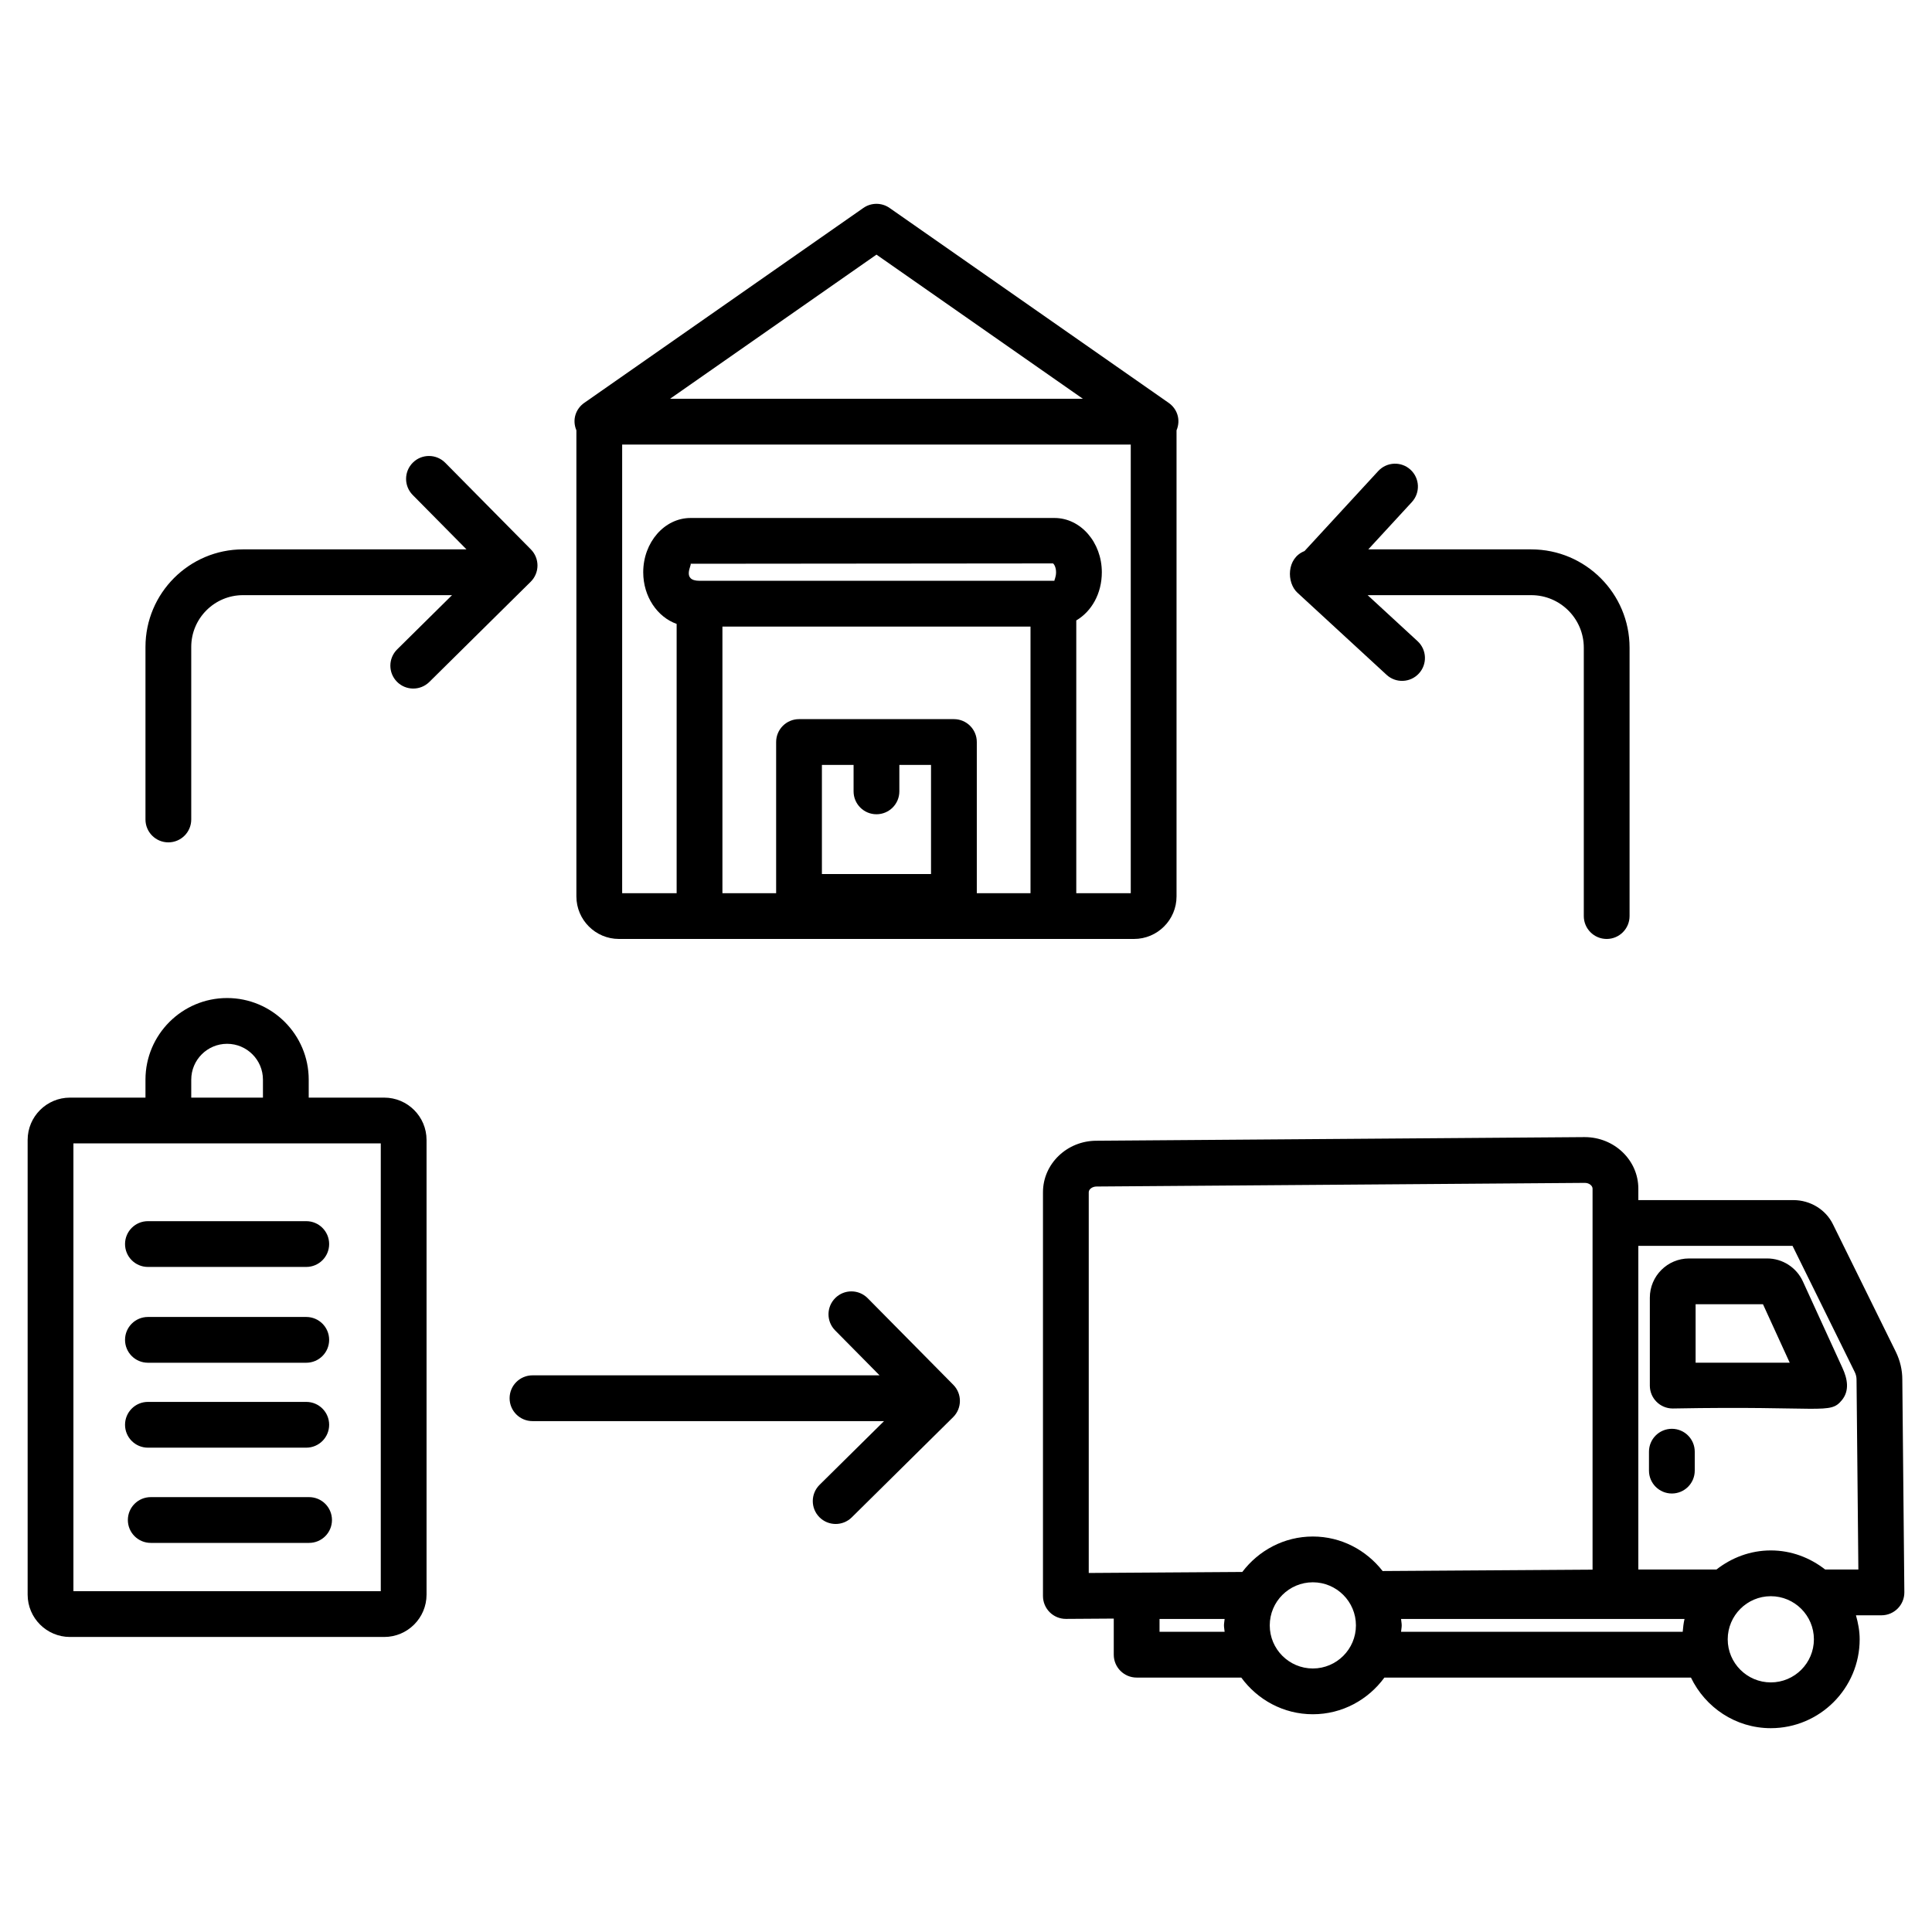
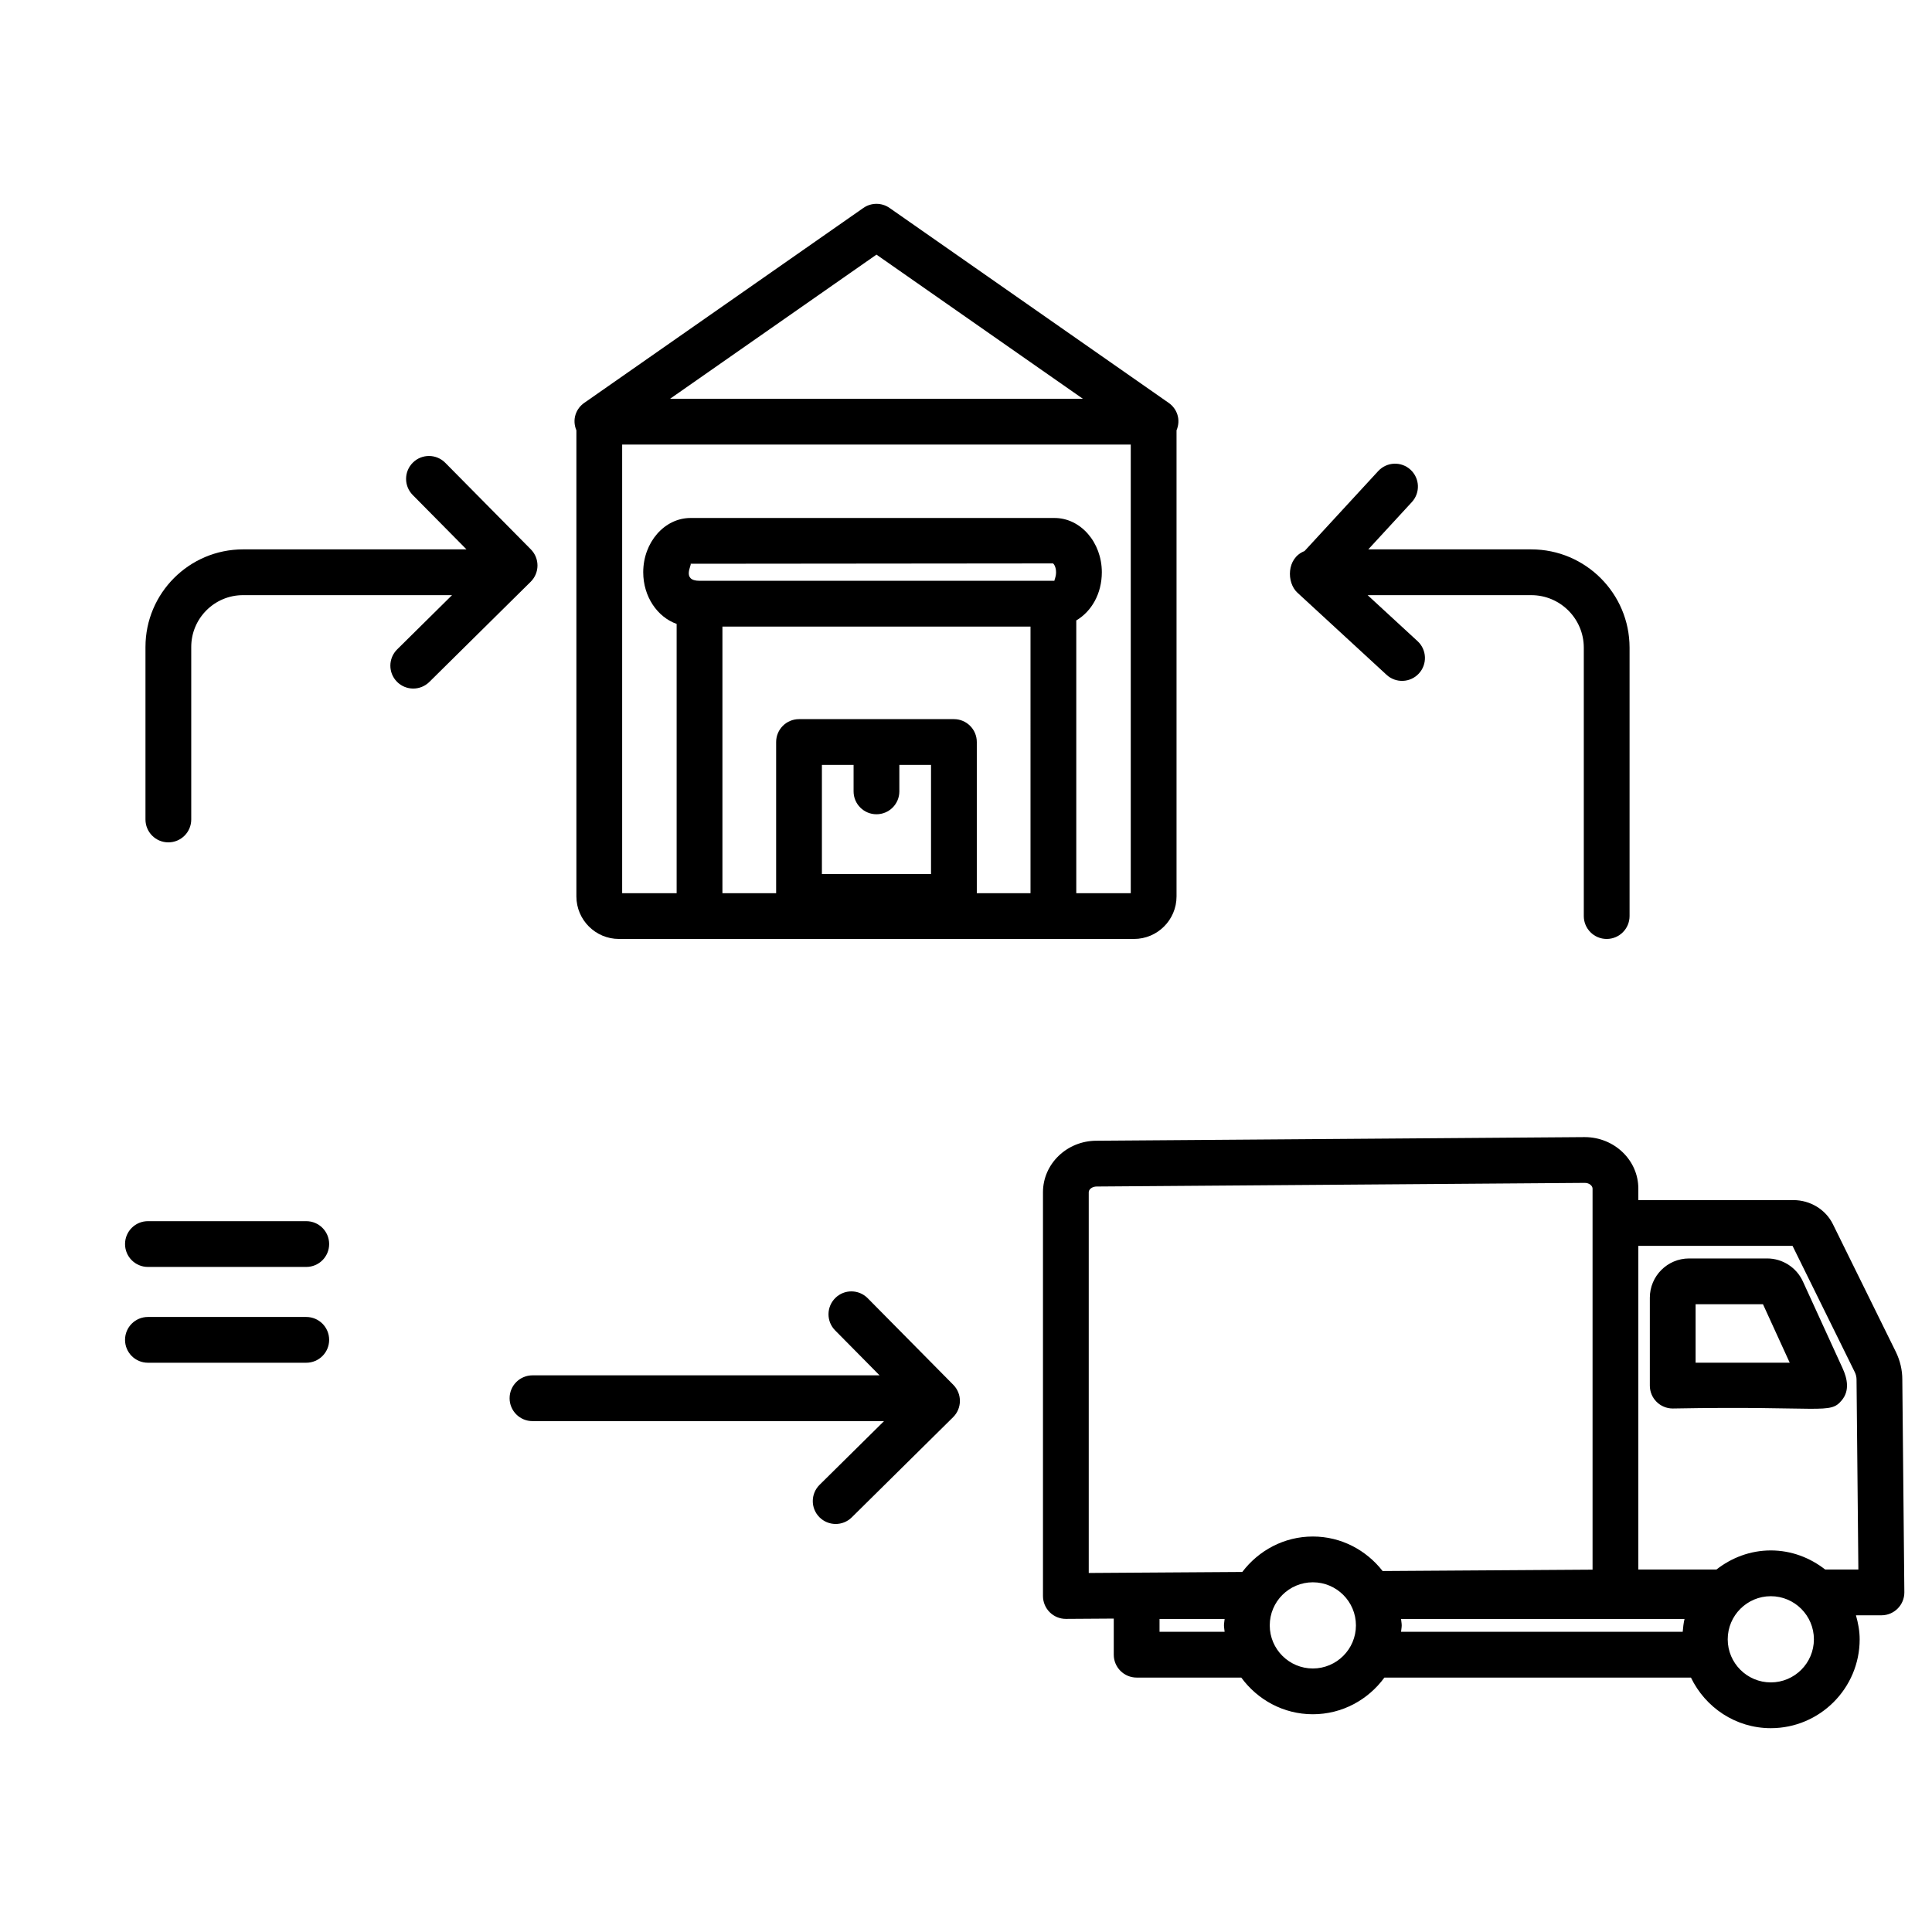
<svg xmlns="http://www.w3.org/2000/svg" enable-background="new 0 0 512 512" viewBox="0 0 512 512">
  <g id="_x33_8_supply_chain">
    <g>
-       <path d="m38.551 290.882h-20.01c-6.184 0-11.216 5.032-11.216 11.216v120.499c0 6.184 5.032 11.216 11.216 11.216h83.283c6.184 0 11.216-5.032 11.216-11.216v-120.499c0-6.184-5.032-11.216-11.216-11.216h-20.01v-4.762c0-11.927-9.704-21.631-21.631-21.631s-21.631 9.704-21.631 21.631v4.762zm12.131-4.762c0-5.241 4.262-9.501 9.501-9.501s9.501 4.26 9.501 9.501v4.762h-19.002zm50.228 16.893v118.67h-81.455v-118.67z" />
      <path d="m502.429 358.278-16.684-33.842c-1.895-3.886-6.008-6.397-10.467-6.397h-41.102v-3.047c0-7.525-6.359-13.647-14.22-13.647l-129.384.962c-7.814 0-14.173 6.122-14.173 13.647v107.004c0 1.616.644 3.165 1.791 4.303 1.137 1.128 2.672 1.763 4.274 1.763h.038l12.656-.083v9.569c0 3.35 2.715 6.065 6.065 6.065h27.727c4.288 5.861 11.165 9.719 18.965 9.719 7.801 0 14.677-3.857 18.965-9.719h81.239c3.805 7.901 11.823 13.41 21.162 13.41 12.983 0 23.55-10.567 23.55-23.55 0-2.22-.408-4.326-.984-6.364h6.76c3.354 0 6.095-2.735 6.065-6.122l-.54-56.383c.003-2.469-.58-4.976-1.703-7.288zm-195.14 74.166v-3.397h17.249c-.041.57-.171 1.116-.171 1.696 0 .583.13 1.129.172 1.701zm40.628 9.719c-6.297 0-11.42-5.122-11.42-11.42s5.122-11.42 11.42-11.42c6.297 0 11.42 5.122 11.42 11.42s-5.123 11.42-11.42 11.42zm18.494-25.823c-4.314-5.525-10.959-9.148-18.494-9.148-7.649 0-14.392 3.724-18.697 9.393l-40.691.269v-100.9c0-.806.952-1.516 2.09-1.516l129.384-.962c1.204 0 2.042.801 2.042 1.516v100.982zm79.523 16.104h-74.64c.042-.572.172-1.118.172-1.701 0-.58-.13-1.126-.171-1.696h75.118c-.259 1.101-.38 2.243-.479 3.397zm23.349 13.41c-6.297 0-11.42-5.122-11.42-11.42s5.122-11.424 11.42-11.424c6.297 0 11.42 5.127 11.42 11.424s-5.122 11.42-11.42 11.42zm14.408-29.914c-3.996-3.122-8.957-5.061-14.408-5.061s-10.412 1.939-14.408 5.061h-20.7v-85.771h40.869l16.485 33.439c.313.635.474 1.313.474 2.014l.483 50.318z" />
      <path d="m164.026 248.833h136.496c6.217 0 11.273-5.056 11.273-11.273v-123.515c1.214-2.912.085-5.766-2.071-7.272l-73.976-51.663c-2.085-1.459-4.862-1.459-6.947 0l-73.979 51.664c-2.116 1.478-3.302 4.32-2.071 7.272v123.514c0 6.217 5.058 11.273 11.275 11.273zm82.708-17.205h-28.919v-28.919h8.394v7.013c0 3.35 2.715 6.065 6.065 6.065s6.065-2.715 6.065-6.065v-7.013h8.394v28.919zm26.362 5.075h-14.232v-40.059c0-3.35-2.715-6.065-6.065-6.065h-41.049c-3.35 0-6.065 2.715-6.065 6.065v40.059h-14.235v-70.655h81.646zm6.369-82.786c-40.854 0-24.659 0-94.08 0-4.884 0-1.9-4.374-2.386-4.516l96.073-.09c.213.137.796.952.796 2.346s-.583 2.212-.403 2.26zm-47.191-86.439 54.701 38.202h-109.402zm-67.393 50.332h134.783v118.893h-14.438v-72.285c4.037-2.364 6.771-7.105 6.771-12.761 0-7.932-5.625-14.386-12.533-14.386h-96.466c-6.911 0-12.536 6.454-12.536 14.386 0 6.457 3.747 11.868 8.856 13.685v71.361h-14.438v-118.893z" />
      <path d="m39.201 335.751h41.962c3.35 0 6.065-2.715 6.065-6.065s-2.715-6.065-6.065-6.065h-41.962c-3.35 0-6.065 2.715-6.065 6.065s2.714 6.065 6.065 6.065z" />
      <path d="m39.201 361.14h41.962c3.35 0 6.065-2.715 6.065-6.065s-2.715-6.065-6.065-6.065h-41.962c-3.35 0-6.065 2.715-6.065 6.065s2.714 6.065 6.065 6.065z" />
-       <path d="m39.201 383.647h41.962c3.35 0 6.065-2.715 6.065-6.065s-2.715-6.065-6.065-6.065h-41.962c-3.35 0-6.065 2.715-6.065 6.065s2.714 6.065 6.065 6.065z" />
-       <path d="m81.911 396.754h-41.962c-3.35 0-6.065 2.715-6.065 6.065s2.715 6.065 6.065 6.065h41.962c3.35 0 6.065-2.715 6.065-6.065s-2.715-6.065-6.065-6.065z" />
      <path d="m477.775 339.575c-1.692-3.687-5.402-6.07-9.453-6.07h-20.702c-5.734 0-10.396 4.663-10.396 10.396v23.299c0 3.35 2.715 6.065 6.065 6.065 40.107-.74 41.631 1.669 44.821-2.203 2.06-2.492 1.525-5.593.161-8.539zm-28.422 21.56v-15.5h17.855l7.089 15.5z" />
-       <path d="m443.061 378.648c-3.35 0-6.065 2.715-6.065 6.065v5.018c0 3.35 2.715 6.065 6.065 6.065s6.065-2.715 6.065-6.065v-5.018c0-3.35-2.715-6.065-6.065-6.065z" />
      <path d="m38.551 171.444v45.726c0 3.35 2.715 6.065 6.065 6.065s6.065-2.715 6.065-6.065v-45.726c0-7.567 6.155-13.723 13.72-13.723h55.395l-14.545 14.377c-2.381 2.355-2.405 6.193-.05 8.577 2.357 2.38 6.197 2.405 8.579.047l26.858-26.55c1.144-1.128 1.791-2.668 1.801-4.279.009-1.606-.621-3.151-1.753-4.298l-22.69-22.953c-2.355-2.379-6.198-2.407-8.579-.047-2.381 2.355-2.405 6.193-.05 8.577l14.256 14.419h-59.221c-14.253 0-25.851 11.6-25.851 25.853z" />
      <path d="m135.05 370.545c0 3.35 2.715 6.065 6.065 6.065h93.164l-17.081 16.883c-2.381 2.355-2.405 6.193-.05 8.577 2.357 2.38 6.197 2.405 8.579.047l26.858-26.55c2.381-2.355 2.405-6.193.05-8.577l-22.693-22.958c-2.357-2.379-6.198-2.407-8.579-.047-2.381 2.355-2.405 6.193-.05 8.577l11.78 11.917h-91.978c-3.349.001-6.065 2.716-6.065 6.066z" />
      <path d="m373.808 124.486c-2.459-2.27-6.297-2.113-8.567.351l-19.53 21.2c-4.825 1.897-4.75 8.388-1.902 11.012l23.645 21.783c2.457 2.267 6.294 2.12 8.567-.351 2.27-2.464 2.113-6.297-.351-8.567l-13.232-12.192h43.368c7.672 0 13.917 6.245 13.917 13.917v71.129c0 3.35 2.715 6.065 6.065 6.065s6.065-2.715 6.065-6.065v-71.129c0-14.362-11.685-26.047-26.047-26.047h-43.195l11.547-12.538c2.27-2.465 2.114-6.298-.35-8.568z" />
    </g>
  </g>
  <g id="Layer_1" />
</svg>